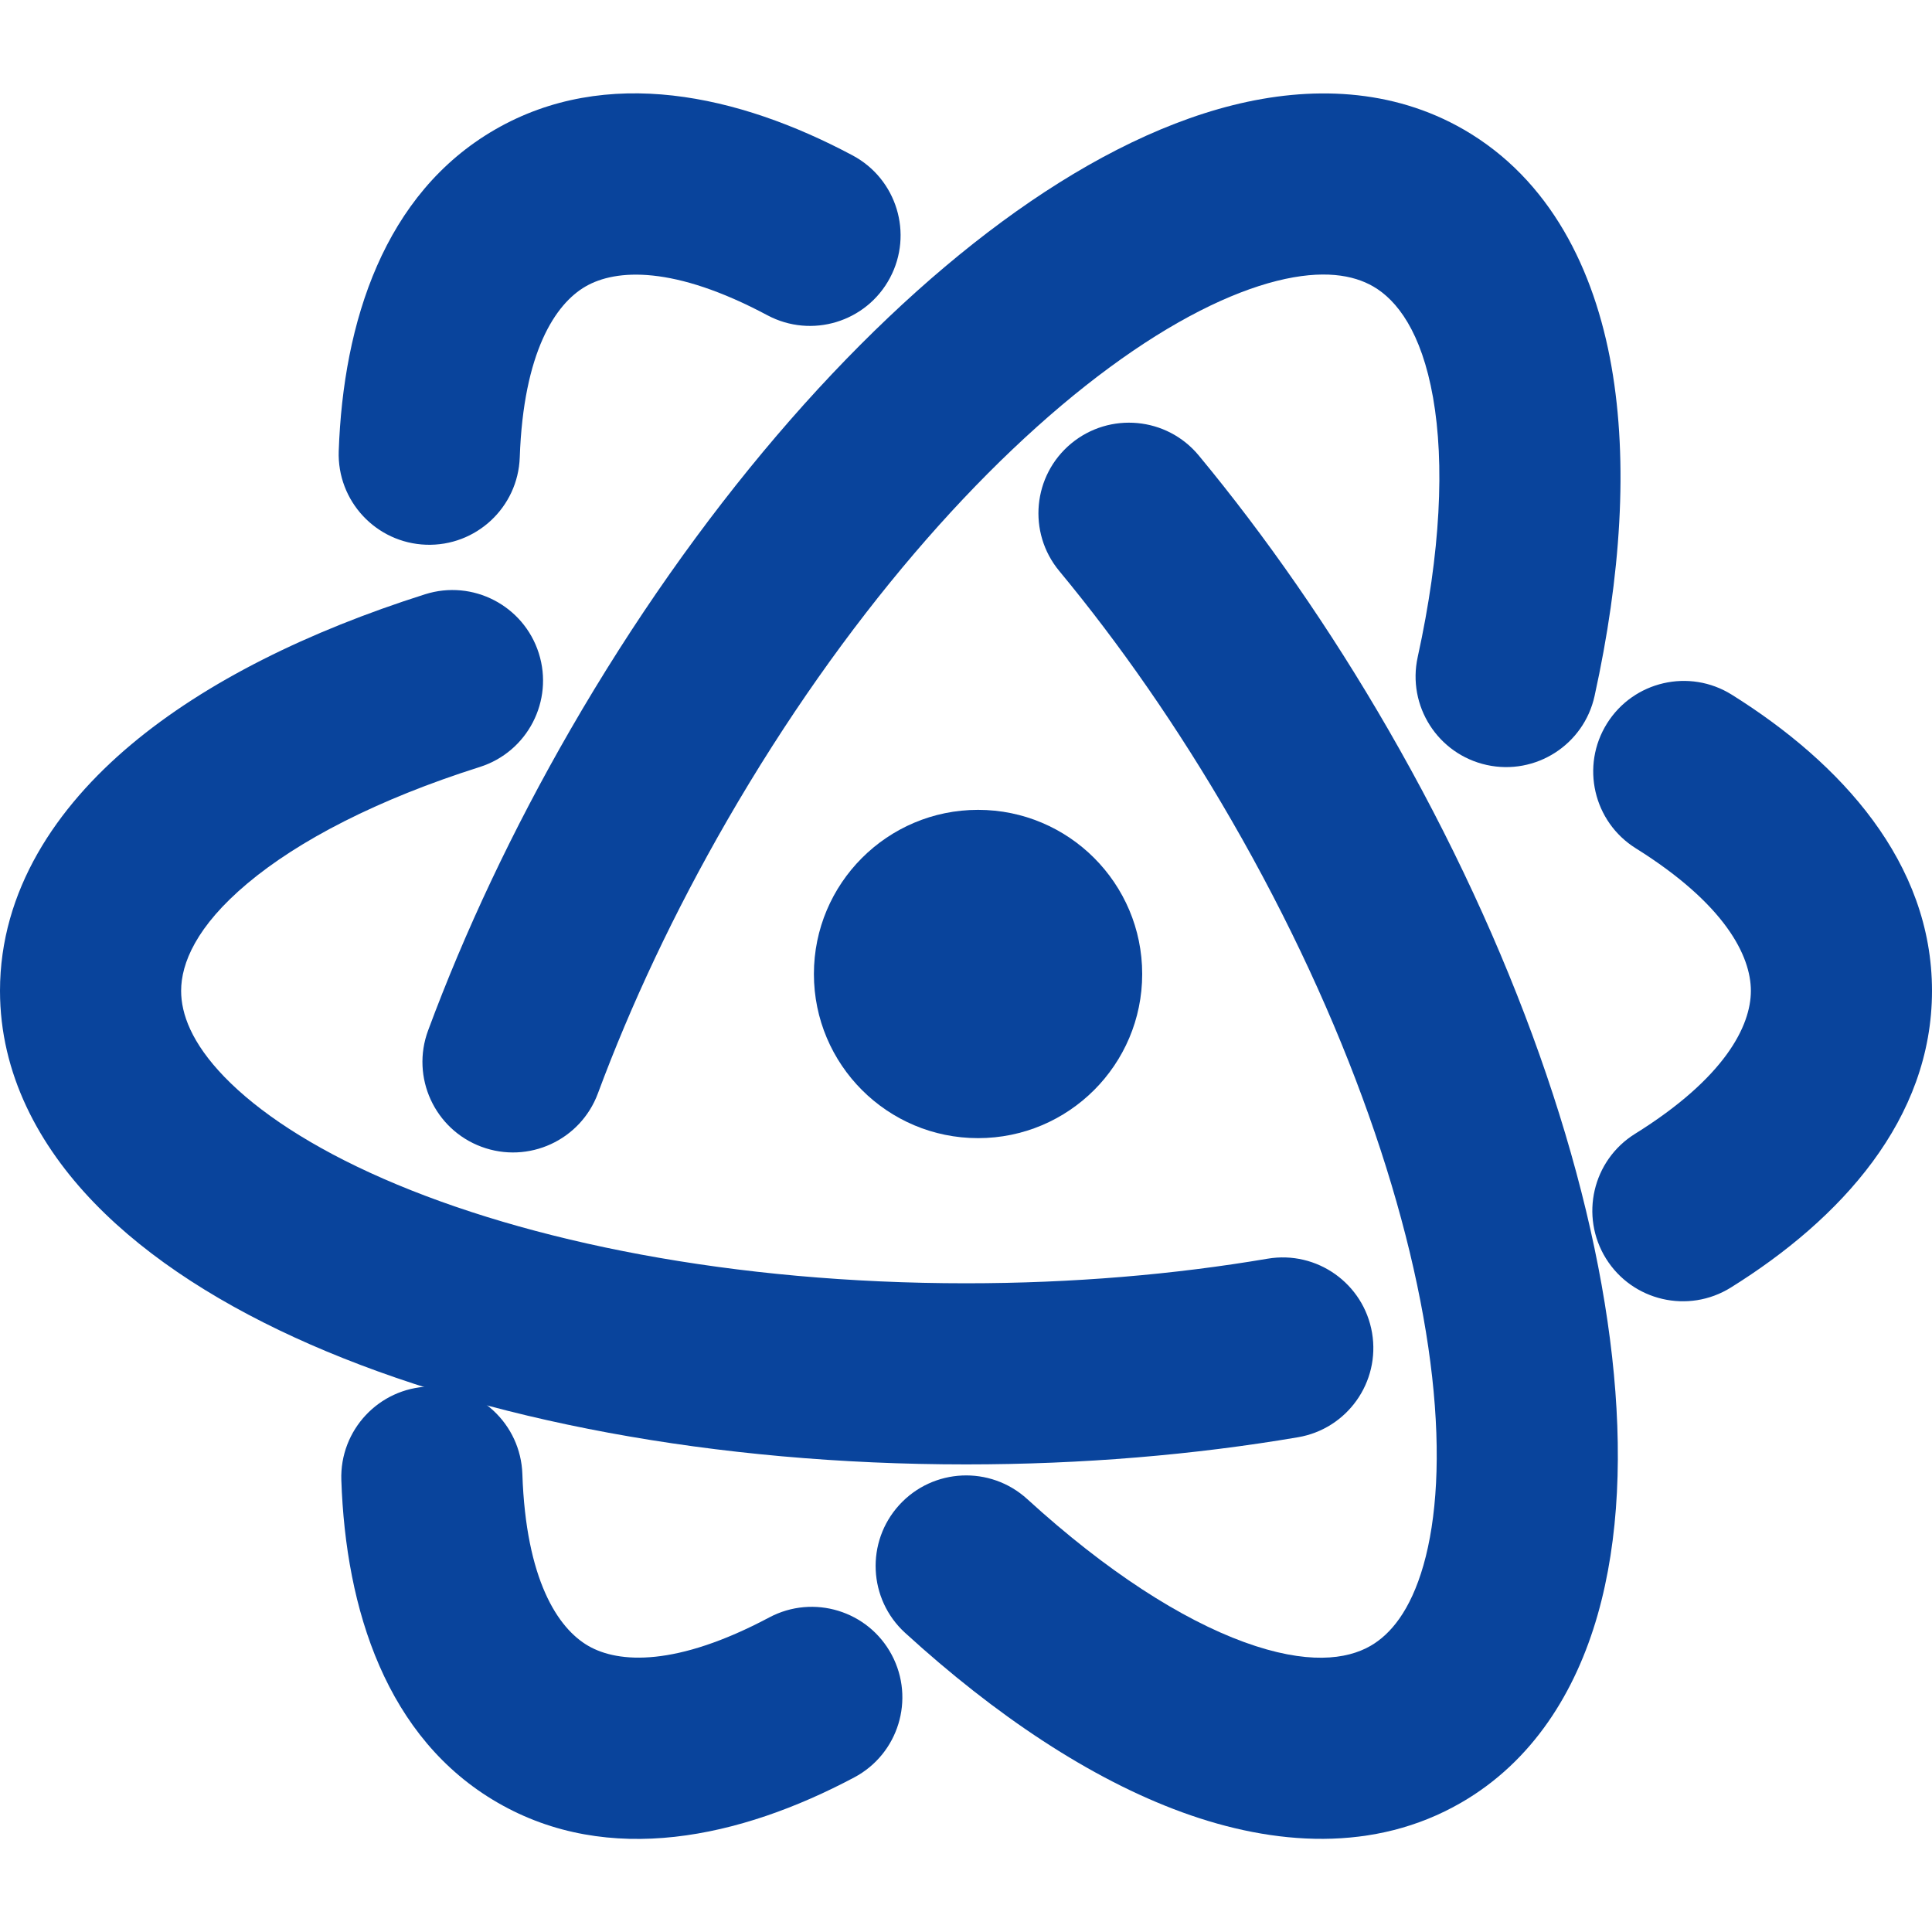
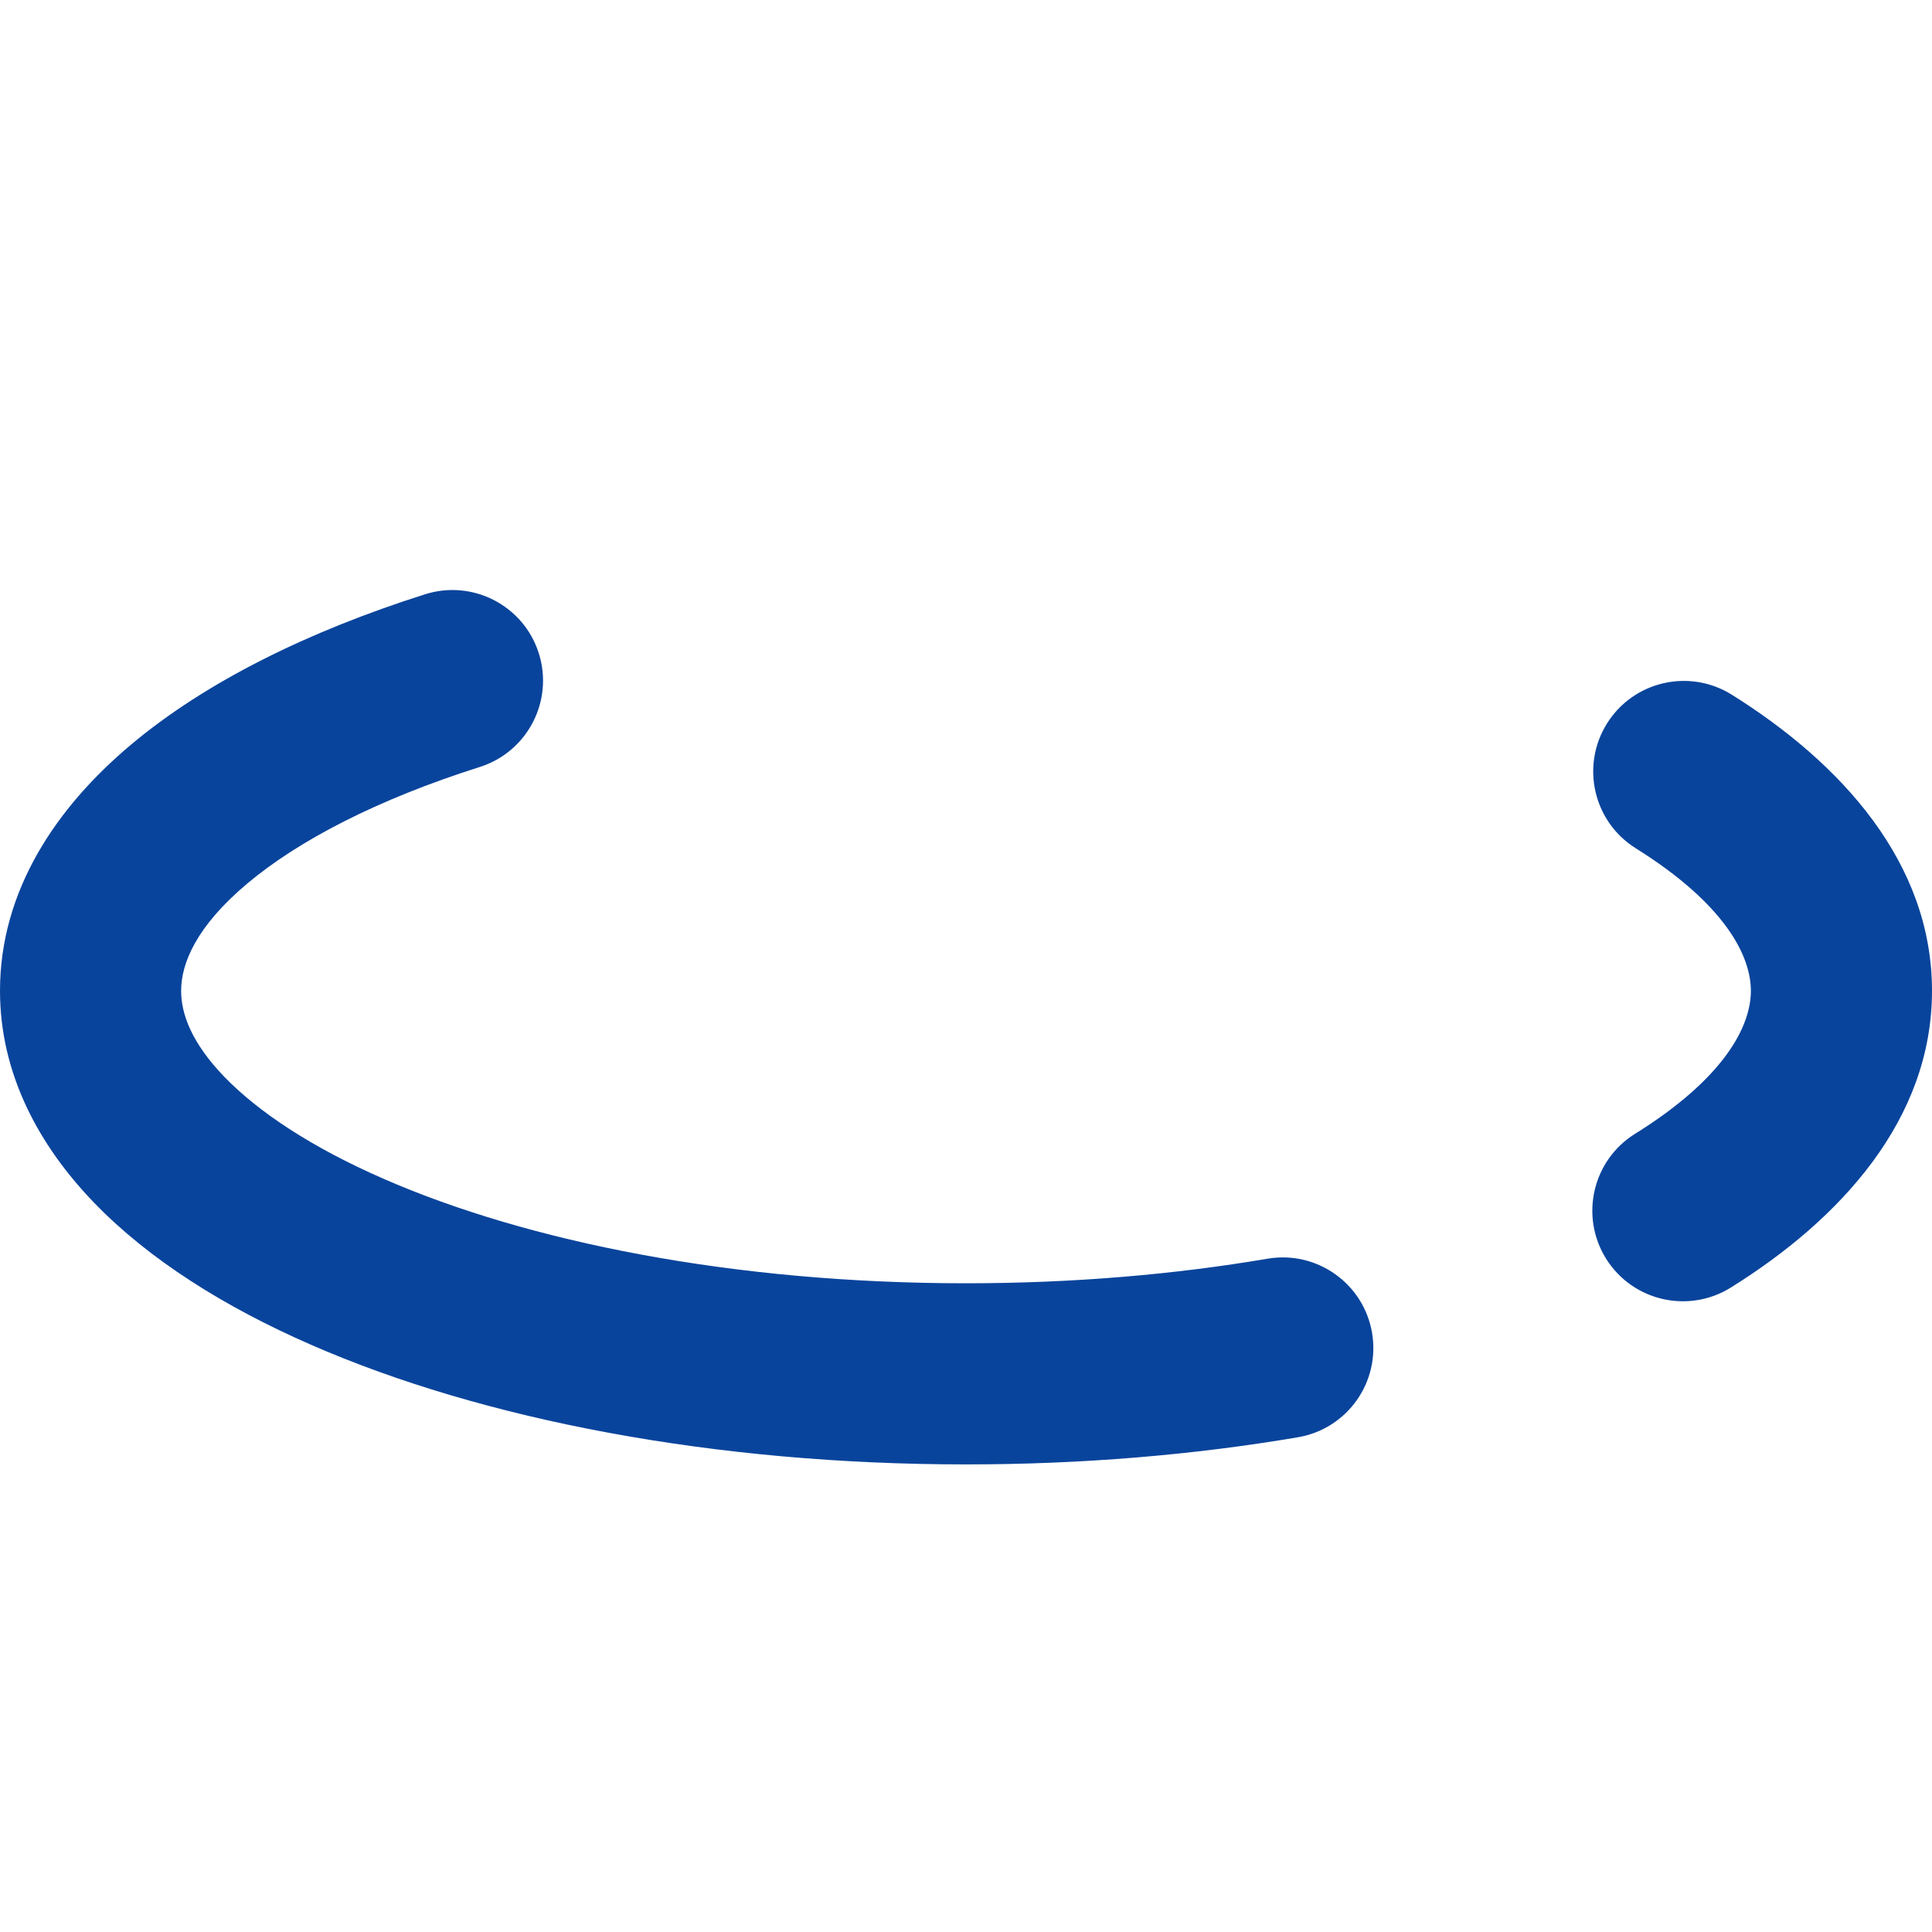
<svg xmlns="http://www.w3.org/2000/svg" width="40" height="40" viewBox="0 0 40 40" fill="none">
-   <path d="M12.125 5.93C11.497 6.292 10.837 7.291 10.761 9.47C10.724 10.505 9.856 11.314 8.821 11.278C7.786 11.241 6.977 10.373 7.013 9.338C7.107 6.667 7.952 4.009 10.25 2.682C12.555 1.352 15.287 1.956 17.653 3.218C18.567 3.706 18.912 4.842 18.425 5.755C17.938 6.669 16.802 7.014 15.888 6.527C13.954 5.495 12.754 5.567 12.125 5.93ZM22.178 9.182C22.976 8.522 24.158 8.632 24.819 9.43C26.204 11.103 27.534 13.01 28.741 15.101C31.341 19.605 32.945 24.22 33.377 28.091C33.593 30.023 33.527 31.862 33.076 33.439C32.621 35.028 31.735 36.466 30.25 37.323C28.453 38.361 26.377 38.214 24.478 37.522C22.572 36.828 20.61 35.514 18.74 33.807C17.975 33.109 17.921 31.923 18.619 31.158C19.317 30.393 20.503 30.339 21.268 31.037C22.916 32.541 24.464 33.526 25.761 33.999C27.064 34.473 27.884 34.359 28.375 34.076C28.786 33.839 29.199 33.355 29.471 32.407C29.745 31.447 29.832 30.132 29.651 28.507C29.288 25.261 27.898 21.14 25.493 16.976C24.387 15.06 23.177 13.326 21.931 11.822C21.27 11.025 21.381 9.843 22.178 9.182Z" fill="#09449C" />
  <path d="M36.25 20.514C36.25 19.79 35.715 18.718 33.867 17.563C32.989 17.014 32.722 15.857 33.271 14.979C33.82 14.101 34.977 13.834 35.855 14.383C38.121 15.8 40 17.86 40 20.514C40 23.175 38.111 25.24 35.834 26.658C34.955 27.205 33.799 26.937 33.251 26.058C32.704 25.179 32.972 24.022 33.851 23.475C35.712 22.316 36.25 21.241 36.25 20.514ZM28.407 27.595C28.58 28.616 27.893 29.584 26.872 29.757C24.73 30.121 22.414 30.319 20 30.319C14.799 30.319 10.001 29.4 6.432 27.839C4.651 27.06 3.091 26.083 1.951 24.904C0.802 23.715 0 22.229 0 20.514C0 18.439 1.165 16.715 2.714 15.416C4.268 14.112 6.387 13.07 8.8 12.304C9.787 11.991 10.841 12.537 11.155 13.524C11.468 14.511 10.922 15.565 9.935 15.879C7.808 16.553 6.181 17.402 5.124 18.289C4.061 19.18 3.75 19.948 3.75 20.514C3.75 20.988 3.962 21.588 4.647 22.297C5.342 23.015 6.437 23.748 7.935 24.403C10.927 25.712 15.191 26.569 20 26.569C22.212 26.569 24.318 26.387 26.244 26.06C27.265 25.887 28.233 26.574 28.407 27.595Z" fill="#09449C" />
-   <path d="M12.18 34.076C12.807 34.438 14.002 34.51 15.927 33.487C16.842 33.001 17.977 33.349 18.463 34.263C18.949 35.178 18.601 36.313 17.687 36.799C15.327 38.053 12.603 38.65 10.305 37.323C8 35.993 7.157 33.324 7.067 30.644C7.032 29.609 7.843 28.742 8.878 28.707C9.913 28.672 10.78 29.483 10.815 30.518C10.888 32.709 11.55 33.712 12.18 34.076ZM9.969 23.743C8.998 23.383 8.503 22.303 8.864 21.333C9.619 19.296 10.607 17.191 11.813 15.101C14.414 10.596 17.609 6.9 20.745 4.59C22.311 3.437 23.936 2.575 25.527 2.177C27.131 1.776 28.819 1.825 30.305 2.682C32.102 3.72 33.012 5.591 33.363 7.581C33.715 9.579 33.558 11.935 33.014 14.409C32.792 15.42 31.792 16.06 30.781 15.838C29.769 15.615 29.13 14.615 29.352 13.604C29.83 11.425 29.909 9.591 29.67 8.232C29.429 6.866 28.92 6.213 28.43 5.93C28.019 5.693 27.393 5.576 26.437 5.815C25.468 6.058 24.286 6.64 22.969 7.61C20.339 9.546 17.466 12.811 15.061 16.976C13.955 18.891 13.059 20.806 12.379 22.637C12.019 23.608 10.94 24.103 9.969 23.743Z" fill="#09449C" />
-   <path d="M23.648 20.166C23.648 22.042 22.126 23.564 20.25 23.564C18.373 23.564 16.851 22.042 16.851 20.166C16.851 18.289 18.373 16.767 20.25 16.767C22.126 16.767 23.648 18.289 23.648 20.166Z" fill="#09449C" />
</svg>